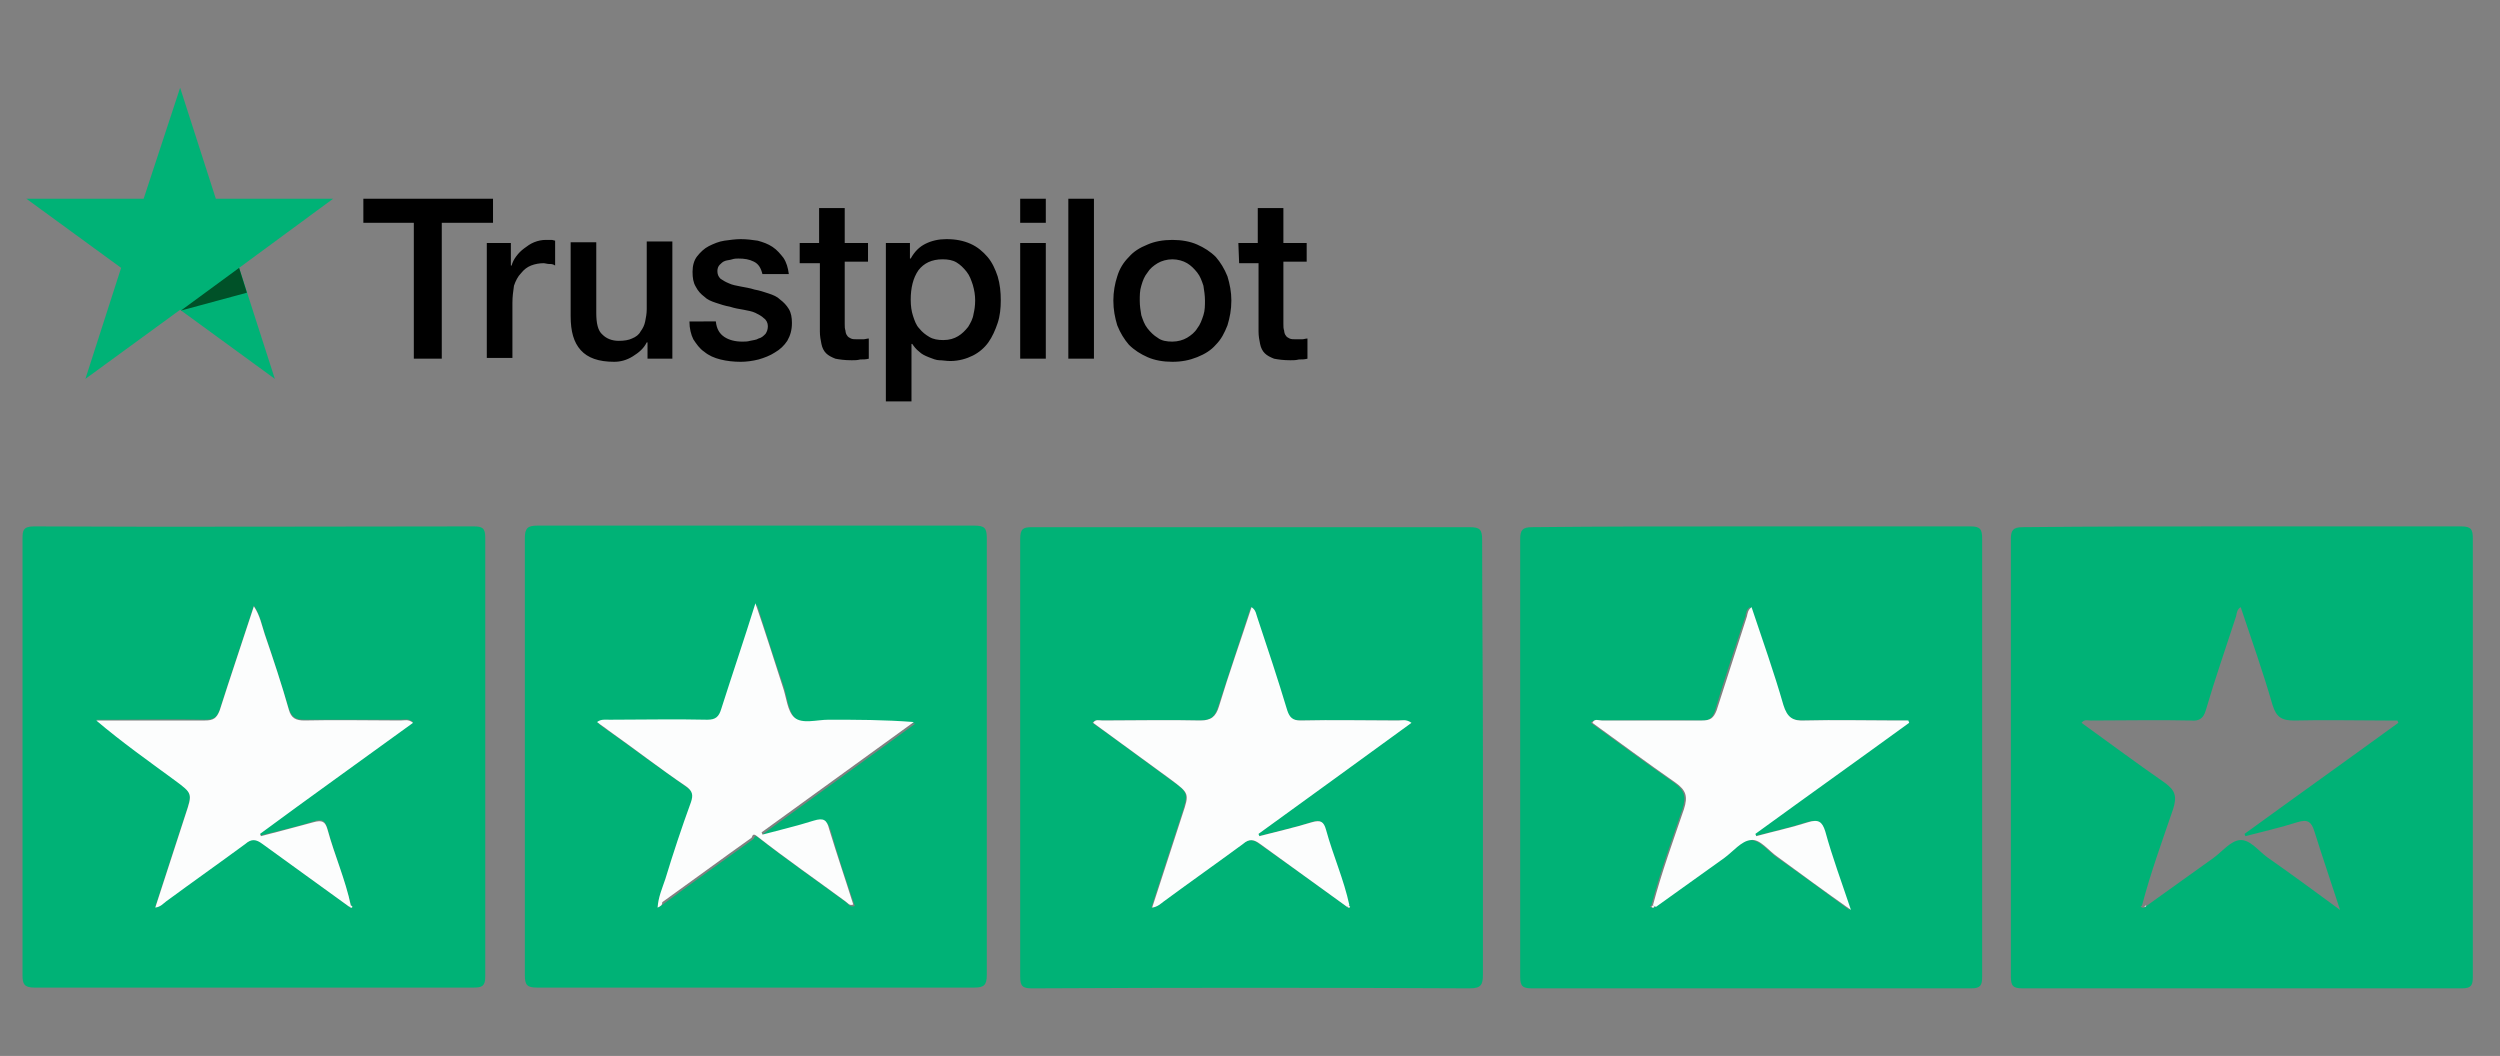
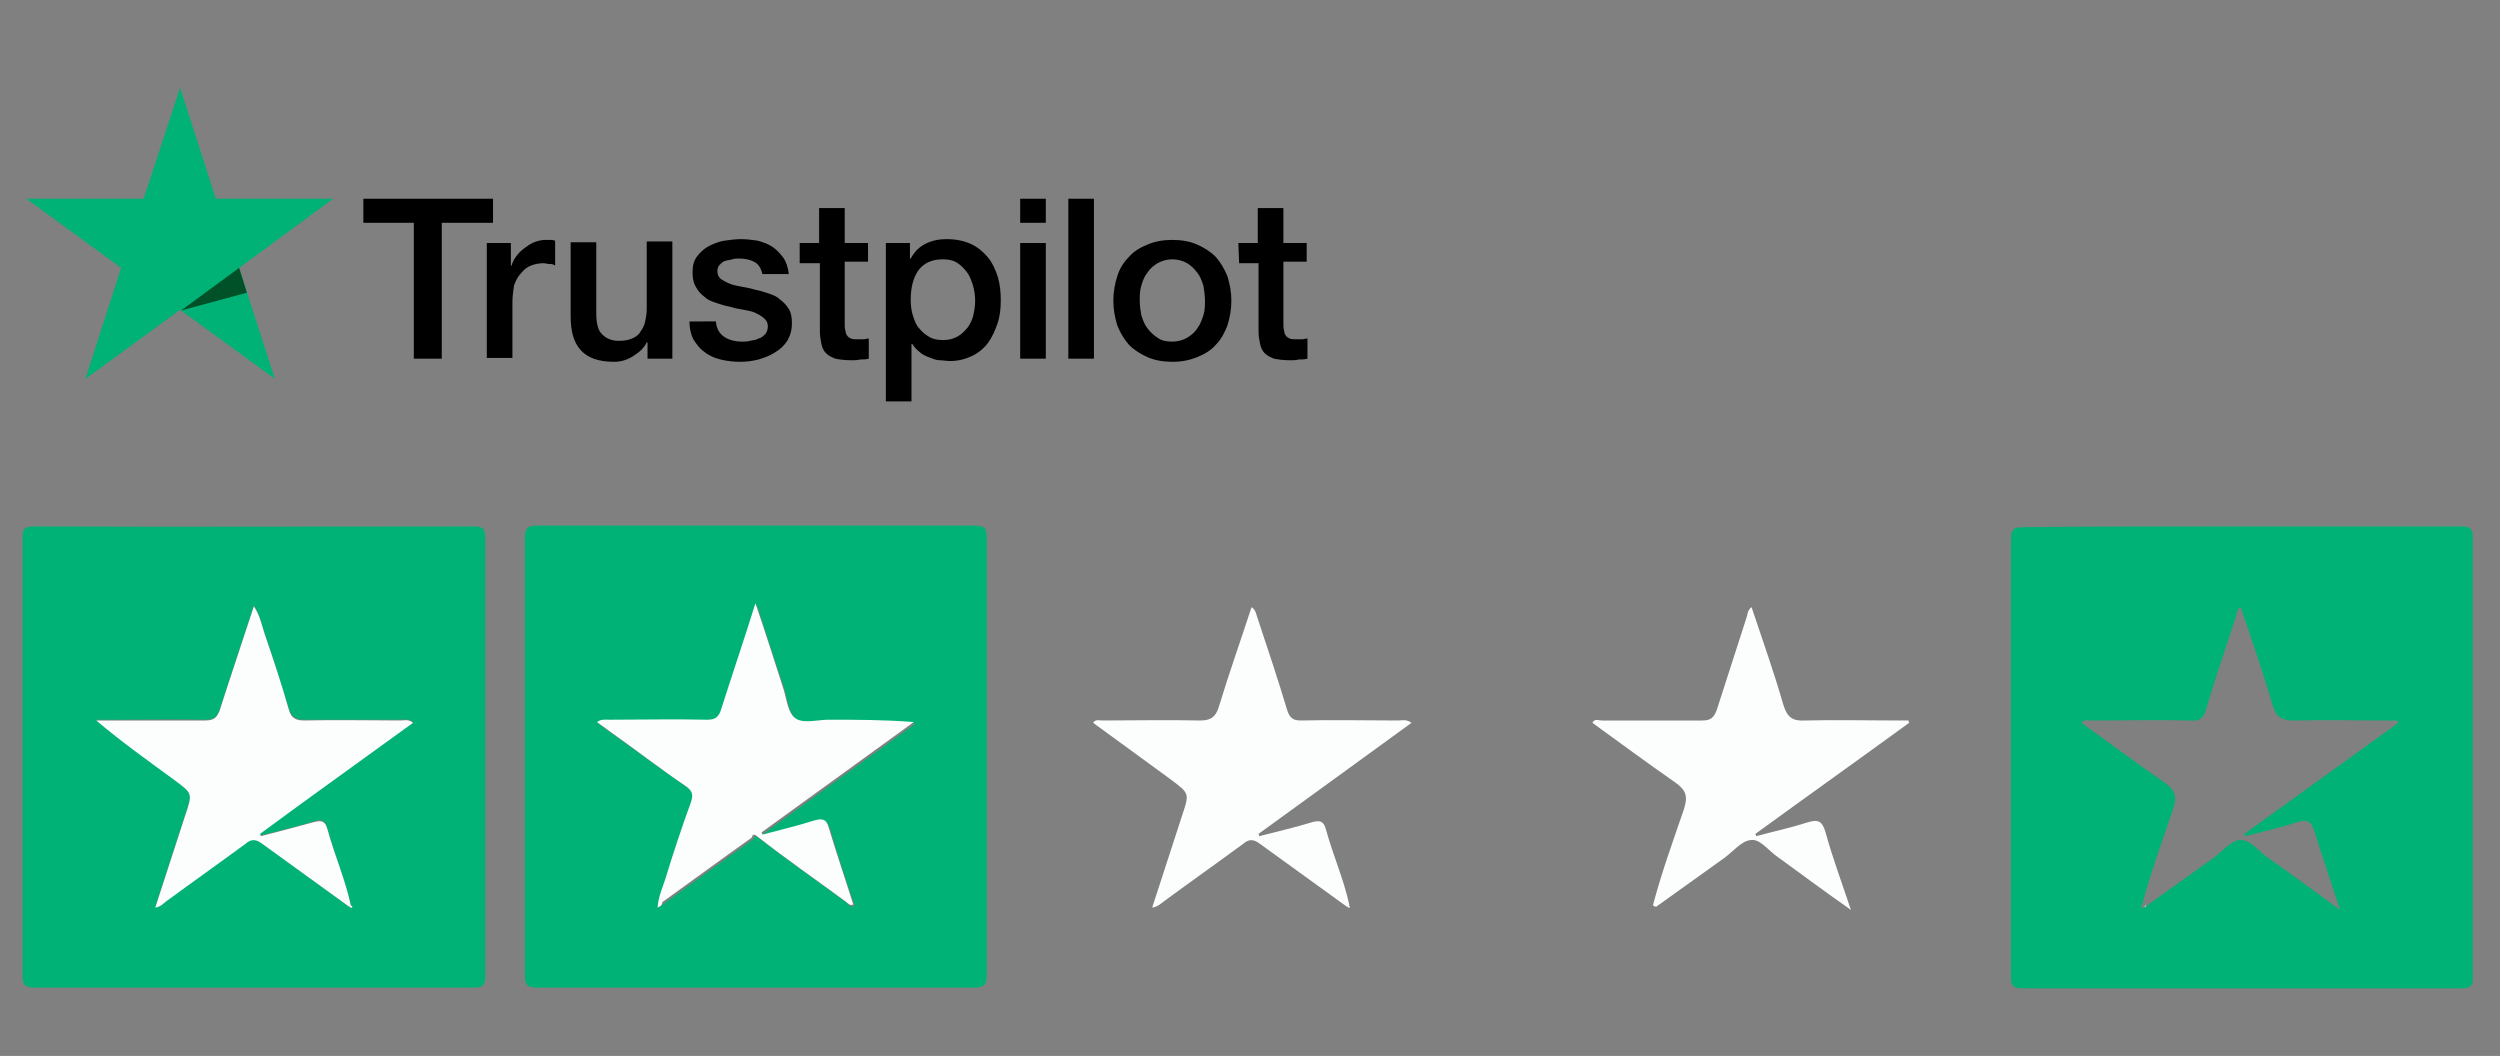
<svg xmlns="http://www.w3.org/2000/svg" version="1.1" id="Lag_1" x="0px" y="0px" viewBox="0 0 322 136" style="enable-background:new 0 0 322 136;" xml:space="preserve">
  <rect x="0" y="0" width="322" height="136" fill="#808080" stroke="none" />
  <style type="text/css">
	.st0{fill:#00B276;}
	.st1{fill:#005128;}
	.st2{display:none;fill:#00B276;}
	.st3{fill:#FCFDFD;}
	.st4{display:none;fill:#D1D9E0;}
	.st5{display:none;fill:#FCFDFD;}
</style>
  <g>
    <path d="M46.8,25.6h16.7v3.1h-6.6v17.5h-3.6V28.7h-6.5L46.8,25.6L46.8,25.6z M62.7,31.3h3.1v2.9h0.1c0.1-0.4,0.3-0.8,0.6-1.2   c0.3-0.4,0.6-0.7,1-1s0.8-0.6,1.3-0.8c0.5-0.2,1-0.3,1.5-0.3c0.4,0,0.7,0,0.8,0c0.1,0,0.3,0.1,0.4,0.1v3.2C71.2,34,71,34,70.7,34   c-0.2,0-0.5-0.1-0.7-0.1c-0.5,0-1.1,0.1-1.6,0.3s-0.9,0.5-1.3,1c-0.4,0.4-0.7,1-0.9,1.6C66.1,37.5,66,38.2,66,39v7.1h-3.3V31.3   L62.7,31.3z M86.6,46.2h-3.2v-2.1h-0.1c-0.4,0.8-1,1.3-1.8,1.8s-1.6,0.7-2.4,0.7c-2,0-3.4-0.5-4.3-1.5s-1.3-2.4-1.3-4.4v-9.5h3.3   v9.1c0,1.3,0.2,2.3,0.8,2.8c0.5,0.5,1.2,0.8,2.1,0.8c0.7,0,1.3-0.1,1.7-0.3c0.5-0.2,0.9-0.5,1.1-0.9c0.3-0.4,0.5-0.8,0.6-1.3   s0.2-1,0.2-1.6v-8.7h3.3L86.6,46.2L86.6,46.2z M92.2,41.4c0.1,1,0.5,1.6,1.1,2s1.4,0.6,2.3,0.6c0.3,0,0.7,0,1-0.1   c0.4-0.1,0.8-0.1,1.1-0.3c0.4-0.1,0.6-0.3,0.9-0.6c0.2-0.3,0.3-0.6,0.3-1s-0.2-0.8-0.5-1c-0.3-0.3-0.7-0.5-1.1-0.7s-1-0.3-1.5-0.4   c-0.6-0.1-1.2-0.2-1.8-0.4c-0.6-0.1-1.2-0.3-1.8-0.5c-0.6-0.2-1.1-0.4-1.5-0.8c-0.4-0.3-0.8-0.7-1.1-1.3c-0.3-0.5-0.4-1.1-0.4-1.9   c0-0.8,0.2-1.5,0.6-2s0.9-1,1.5-1.3s1.3-0.6,2-0.7s1.5-0.2,2.1-0.2c0.8,0,1.5,0.1,2.2,0.2c0.7,0.2,1.3,0.4,1.9,0.8   c0.6,0.4,1,0.9,1.4,1.4c0.4,0.6,0.6,1.3,0.7,2.1h-3.4c-0.2-0.8-0.5-1.3-1.1-1.6s-1.2-0.4-2-0.4c-0.2,0-0.5,0-0.8,0.1   s-0.6,0.1-0.9,0.2c-0.3,0.1-0.5,0.3-0.7,0.5s-0.3,0.5-0.3,0.8c0,0.4,0.1,0.7,0.4,1c0.3,0.2,0.6,0.4,1.1,0.6c0.4,0.2,1,0.3,1.5,0.4   s1.2,0.2,1.8,0.4c0.6,0.1,1.2,0.3,1.8,0.5c0.6,0.2,1.1,0.4,1.5,0.8c0.4,0.3,0.8,0.7,1.1,1.2s0.4,1.1,0.4,1.8c0,0.9-0.2,1.6-0.6,2.3   c-0.4,0.6-0.9,1.1-1.6,1.5c-0.6,0.4-1.4,0.7-2.1,0.9c-0.8,0.2-1.6,0.3-2.3,0.3c-0.9,0-1.8-0.1-2.6-0.3c-0.8-0.2-1.5-0.5-2.1-1   c-0.6-0.4-1-1-1.4-1.6c-0.3-0.6-0.5-1.4-0.5-2.3H92.2L92.2,41.4L92.2,41.4z M103,31.3h2.5v-4.5h3.3v4.5h3v2.4h-3v8   c0,0.4,0,0.6,0.1,0.9c0,0.2,0.1,0.5,0.2,0.6c0.1,0.2,0.3,0.3,0.5,0.4c0.2,0.1,0.5,0.1,0.9,0.1c0.2,0,0.5,0,0.7,0s0.5-0.1,0.7-0.1   v2.6c-0.4,0.1-0.7,0.1-1.1,0.1c-0.4,0.1-0.7,0.1-1.1,0.1c-0.9,0-1.6-0.1-2.1-0.2c-0.5-0.2-0.9-0.4-1.2-0.7   c-0.3-0.3-0.5-0.7-0.6-1.2s-0.2-1-0.2-1.6v-8.8H103V31.3L103,31.3L103,31.3z M114.1,31.3h3.1v2h0.1c0.5-0.9,1.1-1.5,1.9-1.9   s1.7-0.6,2.7-0.6c1.2,0,2.2,0.2,3.1,0.6s1.6,1,2.2,1.7c0.6,0.7,1,1.6,1.3,2.5c0.3,1,0.4,2,0.4,3.1c0,1-0.1,2-0.4,2.9   c-0.3,0.9-0.7,1.8-1.2,2.5s-1.2,1.3-2,1.7s-1.8,0.7-2.9,0.7c-0.5,0-1-0.1-1.4-0.1s-0.9-0.2-1.4-0.4s-0.9-0.4-1.2-0.7   c-0.4-0.3-0.7-0.7-0.9-1h-0.1v7.4h-3.3L114.1,31.3L114.1,31.3z M125.6,38.7c0-0.7-0.1-1.3-0.3-2c-0.2-0.6-0.4-1.2-0.8-1.7   s-0.8-0.9-1.3-1.2s-1.1-0.4-1.8-0.4c-1.4,0-2.4,0.5-3.1,1.4c-0.7,1-1,2.3-1,3.8c0,0.8,0.1,1.5,0.3,2.1c0.2,0.6,0.4,1.2,0.8,1.6   c0.4,0.5,0.8,0.8,1.3,1.1s1.1,0.4,1.8,0.4c0.8,0,1.4-0.2,1.9-0.5s0.9-0.7,1.3-1.2c0.3-0.5,0.6-1,0.7-1.7   C125.5,40,125.6,39.4,125.6,38.7L125.6,38.7z M131.4,25.6h3.3v3.1h-3.3V25.6z M131.4,31.3h3.3v14.9h-3.3V31.3L131.4,31.3z    M137.6,25.6h3.3v20.6h-3.3V25.6L137.6,25.6z M151,46.6c-1.2,0-2.3-0.2-3.2-0.6s-1.7-0.9-2.4-1.6c-0.6-0.7-1.1-1.5-1.5-2.5   c-0.3-1-0.5-2-0.5-3.2c0-1.1,0.2-2.2,0.5-3.1c0.3-1,0.8-1.8,1.5-2.5c0.6-0.7,1.4-1.2,2.4-1.6c0.9-0.4,2-0.6,3.2-0.6   s2.3,0.2,3.2,0.6s1.7,0.9,2.4,1.6c0.6,0.7,1.1,1.5,1.5,2.5c0.3,1,0.5,2,0.5,3.1c0,1.2-0.2,2.2-0.5,3.2c-0.4,1-0.8,1.8-1.5,2.5   c-0.6,0.7-1.4,1.2-2.4,1.6S152.2,46.6,151,46.6L151,46.6z M151,44c0.7,0,1.4-0.2,1.9-0.5s1-0.7,1.3-1.2c0.4-0.5,0.6-1.1,0.8-1.7   c0.2-0.6,0.2-1.3,0.2-1.9c0-0.6-0.1-1.3-0.2-1.9c-0.2-0.6-0.4-1.2-0.8-1.7c-0.4-0.5-0.8-0.9-1.3-1.2s-1.2-0.5-1.9-0.5   s-1.4,0.2-1.9,0.5s-1,0.7-1.3,1.2c-0.4,0.5-0.6,1-0.8,1.7c-0.2,0.6-0.2,1.3-0.2,1.9c0,0.7,0.1,1.3,0.2,1.9c0.2,0.6,0.4,1.2,0.8,1.7   c0.4,0.5,0.8,0.9,1.3,1.2C149.6,43.9,150.3,44,151,44L151,44z M159.5,31.3h2.5v-4.5h3.3v4.5h3v2.4h-3v8c0,0.4,0,0.6,0.1,0.9   c0,0.2,0.1,0.5,0.2,0.6c0.1,0.2,0.3,0.3,0.5,0.4c0.2,0.1,0.5,0.1,0.9,0.1c0.2,0,0.5,0,0.7,0s0.5-0.1,0.7-0.1v2.6   c-0.4,0.1-0.7,0.1-1.1,0.1c-0.4,0.1-0.7,0.1-1.1,0.1c-0.9,0-1.6-0.1-2.1-0.2c-0.5-0.2-0.9-0.4-1.2-0.7s-0.5-0.7-0.6-1.2   s-0.2-1-0.2-1.6v-8.8h-2.5L159.5,31.3L159.5,31.3L159.5,31.3z" />
    <path class="st0" d="M42.9,25.6H27.8l-4.6-14.3l-4.7,14.3H3.4l12.2,8.9L11,48.8l12.2-8.9l12.2,8.9l-4.6-14.3L42.9,25.6z" />
    <path class="st1" d="M31.8,37.7l-1-3.2L23.3,40L31.8,37.7z" />
  </g>
  <g>
-     <path class="st0" d="M225.6,67.8c9.4,0,18.8,0,28.2,0c1.3,0,1.5,0.4,1.5,1.6c0,18.8,0,37.6,0,56.4c0,1.1-0.2,1.5-1.4,1.5   c-18.9,0-37.7,0-56.6,0c-1.2,0-1.5-0.3-1.5-1.5c0-18.8,0-37.6,0-56.4c0-1.1,0.3-1.5,1.5-1.5C206.6,67.8,216.1,67.8,225.6,67.8z    M213.1,116.8c2.9-2.1,5.9-4.2,8.8-6.3c1.1-0.8,2.2-2.2,3.4-2.3c1.3-0.1,2.4,1.4,3.5,2.2c3,2.1,6,4.3,9.4,6.8   c-1.2-3.7-2.3-6.9-3.3-10.1c-0.4-1.3-0.9-1.6-2.2-1.2c-2.2,0.7-4.4,1.2-6.7,1.8c0-0.1-0.1-0.2-0.1-0.3c6.6-4.8,13.2-9.5,19.8-14.3   c0-0.1-0.1-0.2-0.1-0.3c-0.5,0-1,0-1.5,0c-3.9,0-7.9-0.1-11.8,0c-1.6,0-2.3-0.4-2.8-2c-1.2-4.2-2.7-8.4-4.1-12.6   c-0.5,0.3-0.5,0.8-0.6,1.2c-1.3,4-2.7,8-3.9,12.1c-0.3,1-0.8,1.4-1.9,1.3c-4.3-0.1-8.6,0-12.9,0c-0.4,0-0.8-0.2-1.2,0.3   c3.6,2.6,7.1,5.2,10.7,7.7c1.4,1,1.6,1.8,1.1,3.4c-1.4,4.1-2.9,8.2-4,12.4c-0.1,0.1-0.2,0.2-0.2,0.2   C212.9,117,213,116.9,213.1,116.8z" />
-     <path class="st2" d="M259.2,97.5c0-9.3,0-18.7,0-28c0-1.3,0.2-1.8,1.6-1.8c18.8,0.1,35.5,0.1,54.3,0c1.3,0,1.6,0.3,1.6,1.6   c0,18.8,0,37.5,0,56.3c0,1.3-0.4,1.6-1.6,1.6c-18.8,0-35.5-0.1-54.3,0c-1.5,0-1.7-0.5-1.6-1.8C259.2,116.1,259.2,106.8,259.2,97.5z    M276.6,116.8c3.8-2.7,7.6-5.4,11.3-8.2c0.7-0.5,1.2-0.6,2,0c1.7,1.3,3.4,2.5,5.1,3.8c2.1,1.5,4.2,3.1,6.7,4.9   c-1.2-3.6-2.3-6.8-3.2-10c-0.4-1.5-1-1.7-2.4-1.3c-2.1,0.7-4.3,1.2-6.5,1.7c0-0.1-0.1-0.2-0.1-0.3c6.6-4.8,13.2-9.5,19.7-14.3   c-4.8-0.3-9.4-0.3-14-0.3c-1.2,0-1.7-0.3-2.1-1.5c-1.3-4.4-2.8-8.7-4.3-13.1c-0.6,0.4-0.6,1-0.8,1.6c-1.3,3.8-2.6,7.6-3.7,11.5   c-0.4,1.3-1,1.6-2.2,1.5c-4.1-0.1-8.3,0-12.4,0c-0.4,0-0.9-0.2-1.4,0.3c3.6,2.6,7.1,5.2,10.7,7.7c1.4,1,1.7,1.8,1.1,3.4   c-1.4,4.1-2.9,8.2-4,12.4c-0.1,0.1-0.2,0.2-0.2,0.2C276.3,117,276.4,116.9,276.6,116.8z" />
    <path class="st0" d="M67.6,97.3c0-9.3,0-18.6,0-28c0-1.3,0.4-1.6,1.6-1.6c18.8,0,37.5,0,56.3,0c1.3,0,1.6,0.3,1.6,1.6   c0,18.8,0,37.5,0,56.3c0,1.3-0.4,1.6-1.6,1.6c-18.8,0-37.5,0-56.3,0c-1.3,0-1.6-0.3-1.6-1.6C67.6,116.2,67.6,106.8,67.6,97.3z    M84.7,116.9c0.3-0.2,0.6-0.3,0.8-0.5c3.8-2.8,7.6-5.5,11.5-8.3c0.2-0.1,0.1-0.7,0.7-0.2c3.7,2.9,7.6,5.6,11.4,8.4   c0.2,0.2,0.4,0.6,1,0.4c-1.1-3.2-2.2-6.5-3.1-9.7c-0.4-1.2-0.8-1.5-2-1.1c-2.2,0.7-4.4,1.2-6.6,1.8c0-0.1-0.1-0.2-0.1-0.3   c6.5-4.7,13.1-9.5,19.6-14.2c-3.8-0.3-7.4-0.3-11-0.3c-1.5,0-3.3,0.6-4.4-0.3c-0.9-0.8-1.1-2.6-1.5-4c-1.2-3.5-2.3-6.9-3.5-10.7   c-1.6,4.8-3.1,9.2-4.4,13.6c-0.3,1-0.7,1.4-1.8,1.4c-4.2-0.1-8.4,0-12.6,0c-0.5,0-1-0.2-1.6,0.3c0.5,0.4,1,0.8,1.5,1.1   c3.3,2.4,6.6,4.8,10,7.2c0.9,0.6,1,1.1,0.6,2c-1.1,3.3-2.2,6.6-3.3,9.9C85.4,114.4,84.8,115.5,84.7,116.9z" />
-     <path class="st0" d="M191,97.7c0,9.3,0,18.5,0,27.8c0,1.3-0.2,1.8-1.7,1.8c-18.8-0.1-37.6-0.1-56.4,0c-1.2,0-1.5-0.3-1.5-1.5   c0-18.8,0-37.6,0-56.4c0-1.3,0.4-1.5,1.5-1.5c18.8,0,37.6,0,56.4,0c1.3,0,1.6,0.3,1.6,1.6C190.9,78.8,191,88.2,191,97.7z    M173.5,116.8c0.1,0.1,0.2,0.2,0.4,0c0,0-0.1-0.1-0.2-0.2c-0.8-3.3-2.1-6.5-3-9.7c-0.3-1.1-0.7-1.4-1.8-1c-2.2,0.7-4.5,1.2-6.8,1.8   c0-0.1-0.1-0.2-0.1-0.3c6.5-4.7,13.1-9.5,19.7-14.3c-0.7-0.4-1.2-0.3-1.7-0.3c-4.2,0-8.4,0-12.6,0c-1,0-1.5-0.3-1.7-1.3   c-1.2-3.9-2.5-7.9-3.8-11.8c-0.2-0.5-0.1-1.2-0.8-1.5c-1.4,4.3-2.8,8.5-4.2,12.8c-0.4,1.3-0.9,1.8-2.4,1.8c-4.2-0.1-8.4,0-12.6,0   c-0.4,0-0.8-0.2-1.2,0.3c3.4,2.4,6.7,4.9,10,7.3c2.4,1.7,2.4,1.7,1.5,4.5c-1.3,4-2.6,7.9-3.9,12c0.7-0.1,1.1-0.5,1.5-0.8   c3.4-2.5,6.8-4.9,10.2-7.4c0.9-0.7,1.4-0.6,2.2,0C166,111.4,169.8,114.1,173.5,116.8z" />
    <path class="st0" d="M2.9,97.5c0-9.4,0-18.8,0-28.1c0-1.1,0.1-1.6,1.5-1.6c18.9,0.1,37.7,0,56.6,0c1.1,0,1.5,0.2,1.5,1.4   c0,18.9,0,37.7,0,56.6c0,1.2-0.4,1.4-1.5,1.4c-18.9,0-37.7,0-56.6,0c-1.3,0-1.5-0.5-1.5-1.6C2.9,116.3,2.9,106.9,2.9,97.5z    M45,116.8c0.1,0.1,0.2,0.2,0.4,0c0,0-0.1-0.1-0.2-0.2c-0.8-3.3-2.1-6.5-3-9.8c-0.3-1.1-0.7-1.4-1.8-1c-2.2,0.7-4.5,1.2-6.8,1.8   c0-0.1-0.1-0.2-0.1-0.3c6.6-4.8,13.1-9.5,19.7-14.3c-0.6-0.5-1.1-0.3-1.6-0.3c-4.1,0-8.3,0-12.4,0c-1.1,0-1.6-0.3-2-1.4   c-1-3.3-2-6.5-3.1-9.7c-0.4-1.2-0.6-2.4-1.4-3.6c-1.5,4.6-3,9-4.4,13.4c-0.3,1-0.8,1.3-1.9,1.3c-3.8-0.1-7.7,0-11.5,0   c-0.8,0-1.7,0-2.5,0c3.3,2.8,6.7,5.2,10.1,7.7c2.3,1.7,2.3,1.7,1.4,4.4c-1.3,4-2.6,7.9-3.9,12c0.7-0.1,1-0.5,1.4-0.8   c3.4-2.5,6.8-4.9,10.2-7.4c0.9-0.7,1.4-0.6,2.2,0C37.5,111.4,41.3,114.1,45,116.8z" />
    <path class="st3" d="M212.9,116.6c1.1-4.2,2.6-8.3,4-12.4c0.5-1.6,0.3-2.4-1.1-3.4c-3.6-2.5-7.1-5.1-10.7-7.7   c0.3-0.6,0.8-0.3,1.2-0.3c4.3,0,8.6,0,12.9,0c1.1,0,1.5-0.3,1.9-1.3c1.3-4,2.6-8.1,3.9-12.1c0.1-0.4,0.1-0.8,0.6-1.2   c1.4,4.2,2.9,8.4,4.1,12.6c0.5,1.6,1.2,2.1,2.8,2c3.9-0.1,7.9,0,11.8,0c0.5,0,1,0,1.5,0c0,0.1,0.1,0.2,0.1,0.3   c-6.6,4.8-13.2,9.5-19.8,14.3c0,0.1,0.1,0.2,0.1,0.3c2.2-0.6,4.5-1.1,6.7-1.8c1.3-0.4,1.8-0.1,2.2,1.2c0.9,3.3,2.1,6.5,3.3,10.1   c-3.4-2.4-6.4-4.6-9.4-6.8c-1.2-0.8-2.3-2.4-3.5-2.2c-1.2,0.1-2.3,1.5-3.4,2.3c-2.9,2.1-5.9,4.2-8.8,6.3   C213,116.7,213,116.7,212.9,116.6z" />
-     <path class="st3" d="M213.1,116.8c-0.1,0.1-0.2,0.2-0.4,0c0,0,0.1-0.1,0.2-0.2C213,116.7,213,116.7,213.1,116.8z" />
    <path class="st3" d="M276.6,116.8c-0.1,0.1-0.2,0.2-0.4,0c0,0,0.1-0.1,0.2-0.2C276.4,116.7,276.5,116.7,276.6,116.8z" />
    <path class="st3" d="M84.7,116.9c0.1-1.4,0.6-2.5,1-3.7c1-3.3,2.1-6.6,3.3-9.9c0.3-0.9,0.2-1.4-0.6-2c-3.4-2.3-6.6-4.8-10-7.2   c-0.5-0.4-1-0.7-1.5-1.1c0.5-0.4,1.1-0.3,1.6-0.3c4.2,0,8.4-0.1,12.6,0c1.1,0,1.5-0.4,1.8-1.4c1.4-4.4,2.9-8.8,4.4-13.6   c1.3,3.8,2.4,7.3,3.5,10.7c0.5,1.4,0.6,3.2,1.5,4c1,0.9,2.9,0.3,4.4,0.3c3.6,0,7.2,0,11,0.3c-6.5,4.7-13.1,9.5-19.6,14.2   c0,0.1,0.1,0.2,0.1,0.3c2.2-0.6,4.4-1.1,6.6-1.8c1.3-0.4,1.7-0.1,2,1.1c1,3.3,2.1,6.5,3.1,9.7c-0.5,0.2-0.7-0.2-1-0.4   c-3.8-2.8-7.7-5.5-11.4-8.4c-0.6-0.5-0.6,0.1-0.7,0.2c-3.8,2.7-7.6,5.5-11.5,8.3C85.3,116.6,85.1,116.7,84.7,116.9z" />
    <path class="st3" d="M173.5,116.8c-3.7-2.7-7.5-5.4-11.2-8.1c-0.8-0.6-1.4-0.7-2.2,0c-3.4,2.5-6.8,4.9-10.2,7.4   c-0.4,0.3-0.8,0.7-1.5,0.8c1.3-4,2.6-8,3.9-12c0.9-2.7,0.9-2.7-1.5-4.5c-3.3-2.4-6.7-4.9-10-7.3c0.3-0.5,0.8-0.3,1.2-0.3   c4.2,0,8.4-0.1,12.6,0c1.4,0,2-0.5,2.4-1.8c1.3-4.3,2.8-8.5,4.2-12.8c0.6,0.4,0.6,1,0.8,1.5c1.3,3.9,2.6,7.8,3.8,11.8   c0.3,0.9,0.7,1.3,1.7,1.3c4.2-0.1,8.4,0,12.6,0c0.5,0,1-0.2,1.7,0.3c-6.6,4.8-13.2,9.6-19.7,14.3c0,0.1,0.1,0.2,0.1,0.3   c2.3-0.6,4.5-1.1,6.8-1.8c1.1-0.3,1.5-0.1,1.8,1c0.9,3.3,2.3,6.4,3,9.7C173.7,116.7,173.6,116.7,173.5,116.8z" />
    <path class="st3" d="M173.7,116.6c0.1,0.1,0.2,0.2,0.2,0.2c-0.1,0.2-0.2,0.1-0.4,0C173.6,116.7,173.7,116.7,173.7,116.6z" />
    <path class="st3" d="M45,116.8c-3.7-2.7-7.5-5.4-11.2-8.1c-0.8-0.6-1.4-0.7-2.2,0c-3.4,2.5-6.8,4.9-10.2,7.4   c-0.4,0.3-0.7,0.7-1.4,0.8c1.3-4,2.6-8,3.9-12c0.9-2.7,0.9-2.7-1.4-4.4c-3.4-2.5-6.8-4.9-10.1-7.7c0.8,0,1.7,0,2.5,0   c3.8,0,7.7,0,11.5,0c1.1,0,1.5-0.3,1.9-1.3c1.4-4.4,2.9-8.8,4.4-13.4c0.8,1.2,1,2.4,1.4,3.6c1.1,3.2,2.2,6.5,3.1,9.7   c0.3,1.1,0.9,1.4,2,1.4c4.1-0.1,8.3,0,12.4,0c0.5,0,1-0.2,1.6,0.3c-6.6,4.8-13.2,9.5-19.7,14.3c0,0.1,0.1,0.2,0.1,0.3   c2.3-0.6,4.6-1.2,6.8-1.8c1.1-0.3,1.5-0.1,1.8,1c0.9,3.3,2.3,6.4,3,9.8C45.2,116.7,45.1,116.7,45,116.8z" />
    <path class="st3" d="M45.2,116.6c0.1,0.1,0.2,0.2,0.2,0.2c-0.1,0.2-0.2,0.1-0.4,0C45.1,116.7,45.2,116.7,45.2,116.6z" />
    <path class="st4" d="M318,127.2h-29.1V67.8H318c0.4,0,0.7,0.3,0.7,0.7v58C318.7,126.9,318.4,127.2,318,127.2z" />
    <path class="st5" d="M276.4,116.6c1.1-4.2,2.5-8.3,4-12.4c0.6-1.6,0.3-2.4-1.1-3.4c-3.6-2.5-7.1-5.1-10.7-7.7   c0.5-0.5,1-0.3,1.4-0.3c4.1,0,8.3-0.1,12.4,0c1.2,0,1.8-0.3,2.2-1.5c1.1-3.9,2.5-7.7,3.7-11.5c0.2-0.5,0.2-1.2,0.8-1.6   c1.4,4.4,2.9,8.7,4.3,13.1c0.4,1.2,0.9,1.5,2.1,1.5c4.6-0.1,9.2,0,14,0.3c-6.6,4.8-13.2,9.5-19.7,14.3c0,0.1,0.1,0.2,0.1,0.3   c2.2-0.6,4.3-1,6.5-1.7c1.4-0.5,2-0.2,2.4,1.3c0.9,3.2,2,6.4,3.2,10c-2.5-1.8-4.6-3.3-6.7-4.9c-1.7-1.2-3.5-2.5-5.1-3.8   c-0.7-0.6-1.3-0.5-2,0c-3.8,2.8-7.6,5.5-11.3,8.2C276.5,116.7,276.4,116.7,276.4,116.6z" />
    <path class="st0" d="M288.8,67.8c9.4,0,18.8,0,28.2,0c1.3,0,1.5,0.4,1.5,1.6c0,18.8,0,37.6,0,56.4c0,1.1-0.2,1.5-1.4,1.5   c-18.9,0-37.7,0-56.6,0c-1.2,0-1.5-0.3-1.5-1.5c0-18.8,0-37.6,0-56.4c0-1.1,0.3-1.5,1.5-1.5C269.8,67.8,279.3,67.8,288.8,67.8z    M276.3,116.8c2.9-2.1,5.9-4.2,8.8-6.3c1.1-0.8,2.2-2.2,3.4-2.3c1.3-0.1,2.4,1.4,3.5,2.2c3,2.1,6,4.3,9.4,6.8   c-1.2-3.7-2.3-6.9-3.3-10.1c-0.4-1.3-0.9-1.6-2.2-1.2c-2.2,0.7-4.4,1.2-6.7,1.8c0-0.1-0.1-0.2-0.1-0.3c6.6-4.8,13.2-9.5,19.8-14.3   c0-0.1-0.1-0.2-0.1-0.3c-0.5,0-1,0-1.5,0c-3.9,0-7.9-0.1-11.8,0c-1.6,0-2.3-0.4-2.8-2c-1.2-4.2-2.7-8.4-4.1-12.6   c-0.5,0.3-0.5,0.8-0.6,1.2c-1.3,4-2.7,8-3.9,12.1c-0.3,1-0.8,1.4-1.9,1.3c-4.3-0.1-8.6,0-12.9,0c-0.4,0-0.8-0.2-1.2,0.3   c3.6,2.6,7.1,5.2,10.7,7.7c1.4,1,1.6,1.8,1.1,3.4c-1.4,4.1-2.9,8.2-4,12.4c-0.1,0.1-0.2,0.2-0.2,0.2   C276.1,117,276.2,116.9,276.3,116.8z" />
  </g>
</svg>